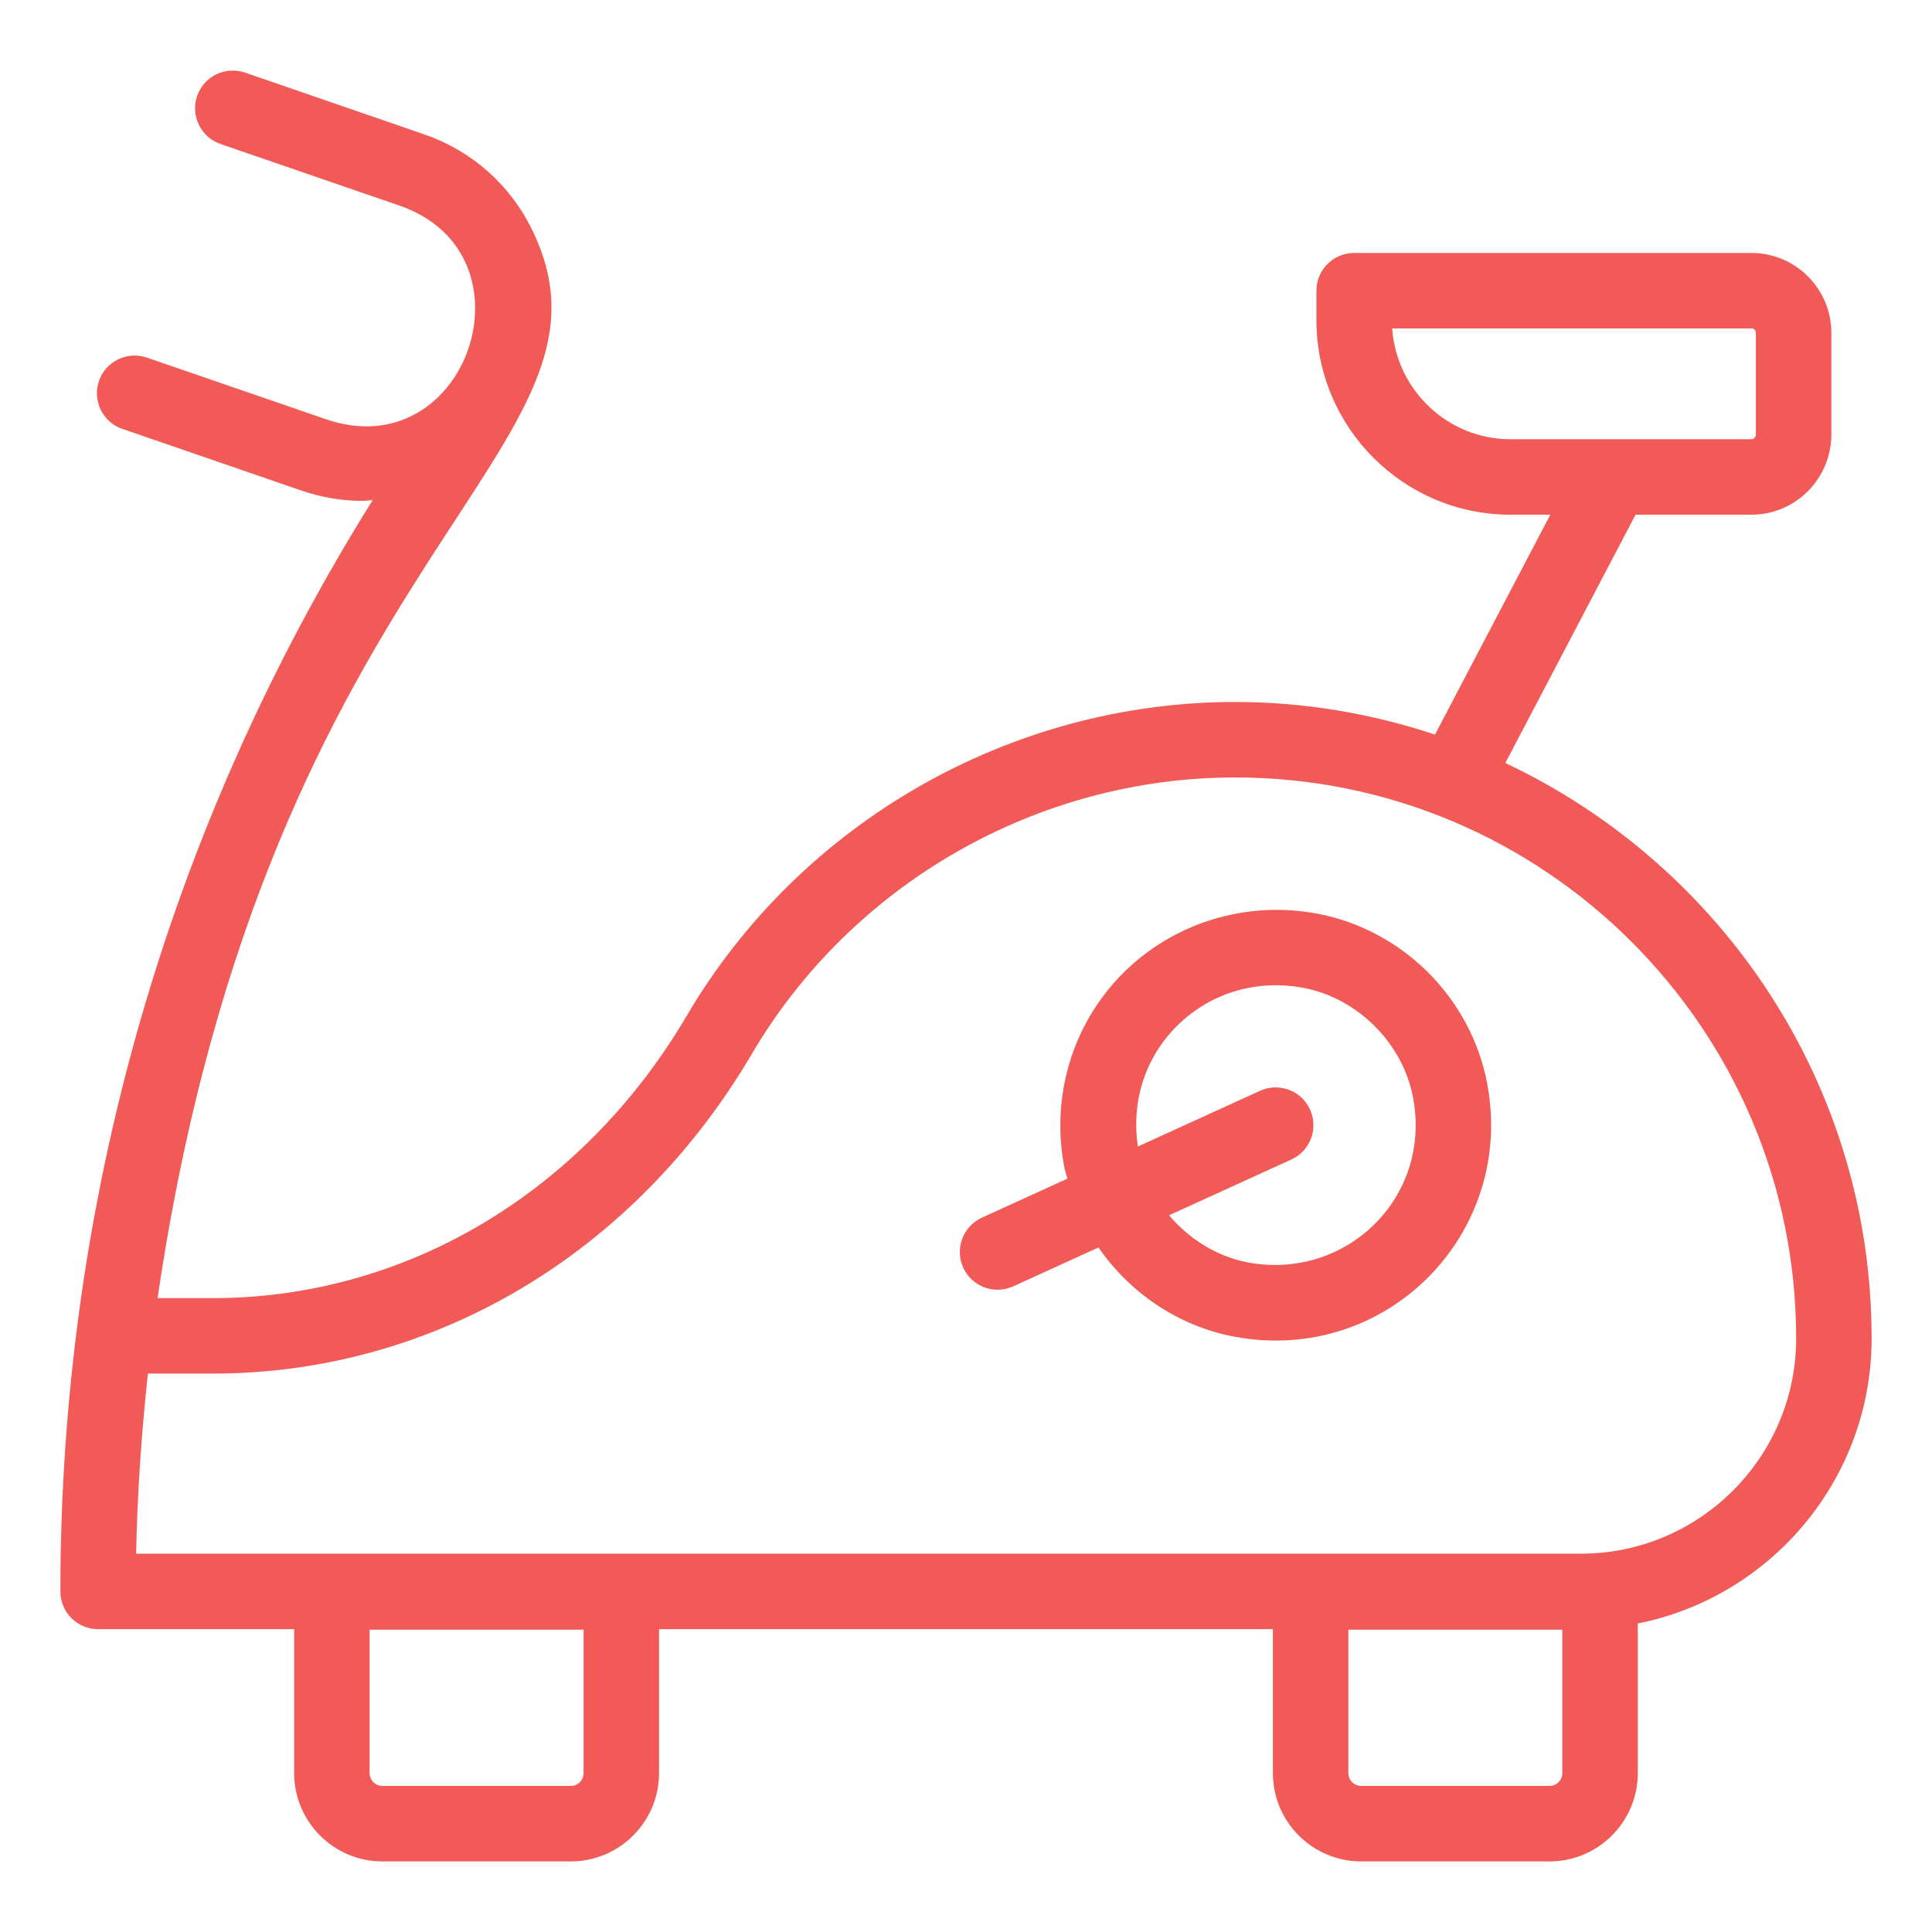
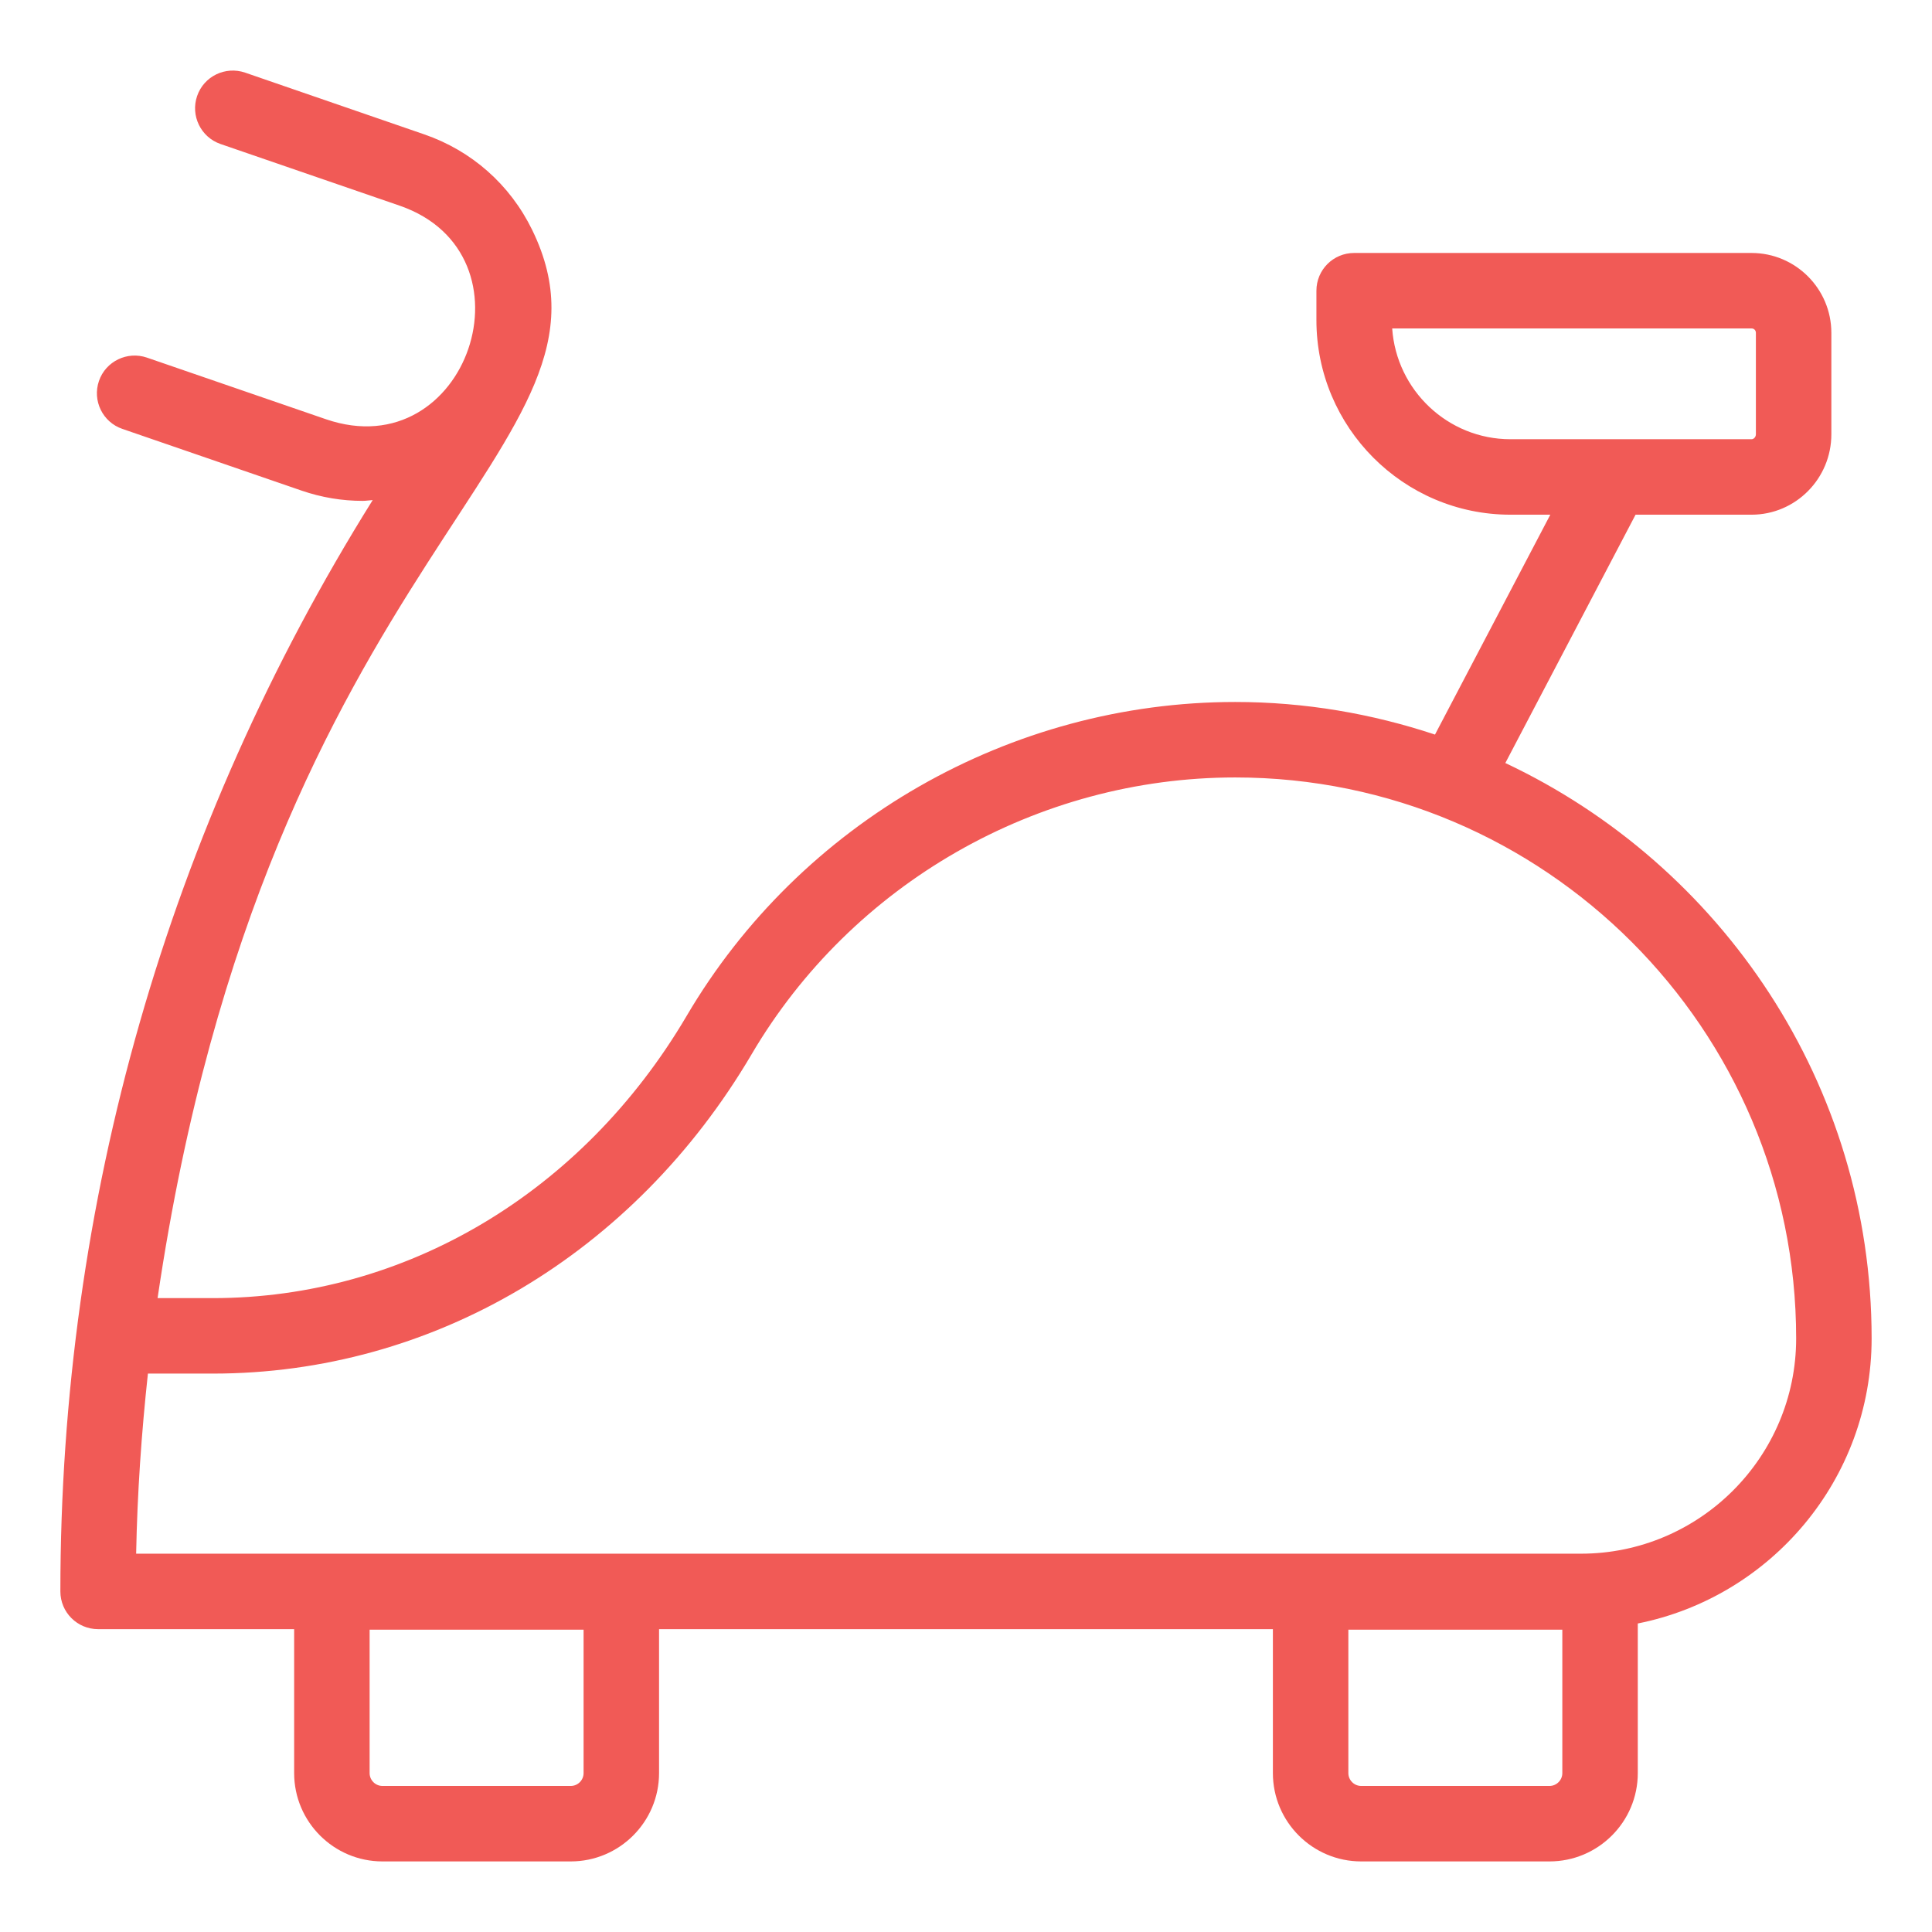
<svg xmlns="http://www.w3.org/2000/svg" width="32" height="32" viewBox="0 0 32 32">
  <g fill="#F15A56" fill-rule="evenodd" transform="translate(1 1)">
    <path d="M23.933,11.638 L26.09,7.525 L28.011,7.525 C28.74,7.525 29.333,6.928 29.333,6.193 L29.333,4.513 C29.333,3.783 28.74,3.19 28.011,3.19 L21.429,3.19 C21.083,3.19 20.804,3.469 20.804,3.815 L20.804,4.302 C20.804,6.079 22.245,7.525 24.018,7.525 L24.678,7.525 L22.768,11.167 C21.726,10.821 20.616,10.627 19.459,10.627 C15.738,10.627 12.256,12.621 10.371,15.83 C8.647,18.756 5.716,20.501 2.524,20.501 C2.516,20.501 2.51,20.501 2.502,20.501 L1.61,20.501 C3.453,8.014 9.593,6.455 7.814,2.807 C7.448,2.058 6.813,1.496 6.025,1.225 L3.06,0.203 C2.733,0.091 2.377,0.263 2.265,0.59 C2.153,0.916 2.326,1.272 2.652,1.385 L5.618,2.406 C7.937,3.206 6.744,6.748 4.399,5.944 L1.433,4.923 C1.109,4.812 0.751,4.983 0.639,5.31 C0.527,5.636 0.7,5.992 1.027,6.104 L3.992,7.125 C4.328,7.241 4.67,7.296 5.007,7.296 C5.063,7.296 5.117,7.286 5.173,7.283 C1.783,12.707 -2.5e-05,18.905 -2.5e-05,25.359 C-2.5e-05,25.705 0.28,25.984 0.625,25.984 L3.872,25.984 L3.872,28.368 C3.872,29.175 4.528,29.831 5.335,29.831 L8.453,29.831 C9.26,29.831 9.916,29.175 9.916,28.368 L9.916,25.984 L20.083,25.984 L20.083,28.368 C20.083,29.175 20.739,29.831 21.546,29.831 L24.664,29.831 C25.471,29.831 26.127,29.175 26.127,28.368 L26.127,25.89 C28.332,25.45 30,23.501 30,21.168 C30,16.957 27.512,13.325 23.933,11.638 Z M24.018,6.275 C22.981,6.275 22.129,5.463 22.059,4.44 L28.011,4.44 C28.052,4.44 28.083,4.471 28.083,4.513 L28.083,6.193 C28.083,6.237 28.049,6.275 28.011,6.275 L24.018,6.275 L24.018,6.275 Z M8.666,28.368 C8.666,28.485 8.571,28.581 8.453,28.581 L5.335,28.581 C5.218,28.581 5.122,28.485 5.122,28.368 L5.122,25.993 L8.666,25.993 L8.666,28.368 L8.666,28.368 Z M24.877,28.368 C24.877,28.485 24.781,28.581 24.664,28.581 L21.546,28.581 C21.429,28.581 21.333,28.485 21.333,28.368 L21.333,25.993 L24.877,25.993 L24.877,28.368 L24.877,28.368 Z M25.184,24.734 L1.255,24.734 C1.274,23.732 1.343,22.738 1.45,21.751 L2.501,21.751 C2.509,21.751 2.517,21.751 2.526,21.751 C6.163,21.751 9.498,19.776 11.448,16.464 C13.11,13.635 16.18,11.877 19.459,11.877 C24.582,11.877 28.75,16.045 28.75,21.168 C28.75,23.134 27.15,24.734 25.184,24.734 Z" />
-     <path d="M20.822,14.134 C19.528,13.889 18.209,14.362 17.381,15.36 C16.7,16.182 16.426,17.264 16.627,18.328 C16.64,18.395 16.663,18.457 16.68,18.522 L15.264,19.168 C14.949,19.312 14.811,19.682 14.954,19.997 C15.095,20.306 15.462,20.45 15.782,20.306 L17.194,19.662 C17.714,20.414 18.512,20.962 19.437,21.138 C21.965,21.614 24.104,19.431 23.632,16.944 C23.364,15.531 22.235,14.401 20.822,14.134 Z M19.67,19.91 C19.157,19.813 18.698,19.523 18.363,19.129 L20.389,18.205 C20.703,18.061 20.841,17.691 20.698,17.376 C20.555,17.062 20.184,16.925 19.87,17.067 L17.846,17.99 C17.749,17.32 17.917,16.673 18.343,16.158 C18.872,15.521 19.703,15.196 20.589,15.362 C21.487,15.532 22.234,16.278 22.404,17.176 C22.72,18.843 21.286,20.212 19.67,19.91 Z" />
  </g>
</svg>